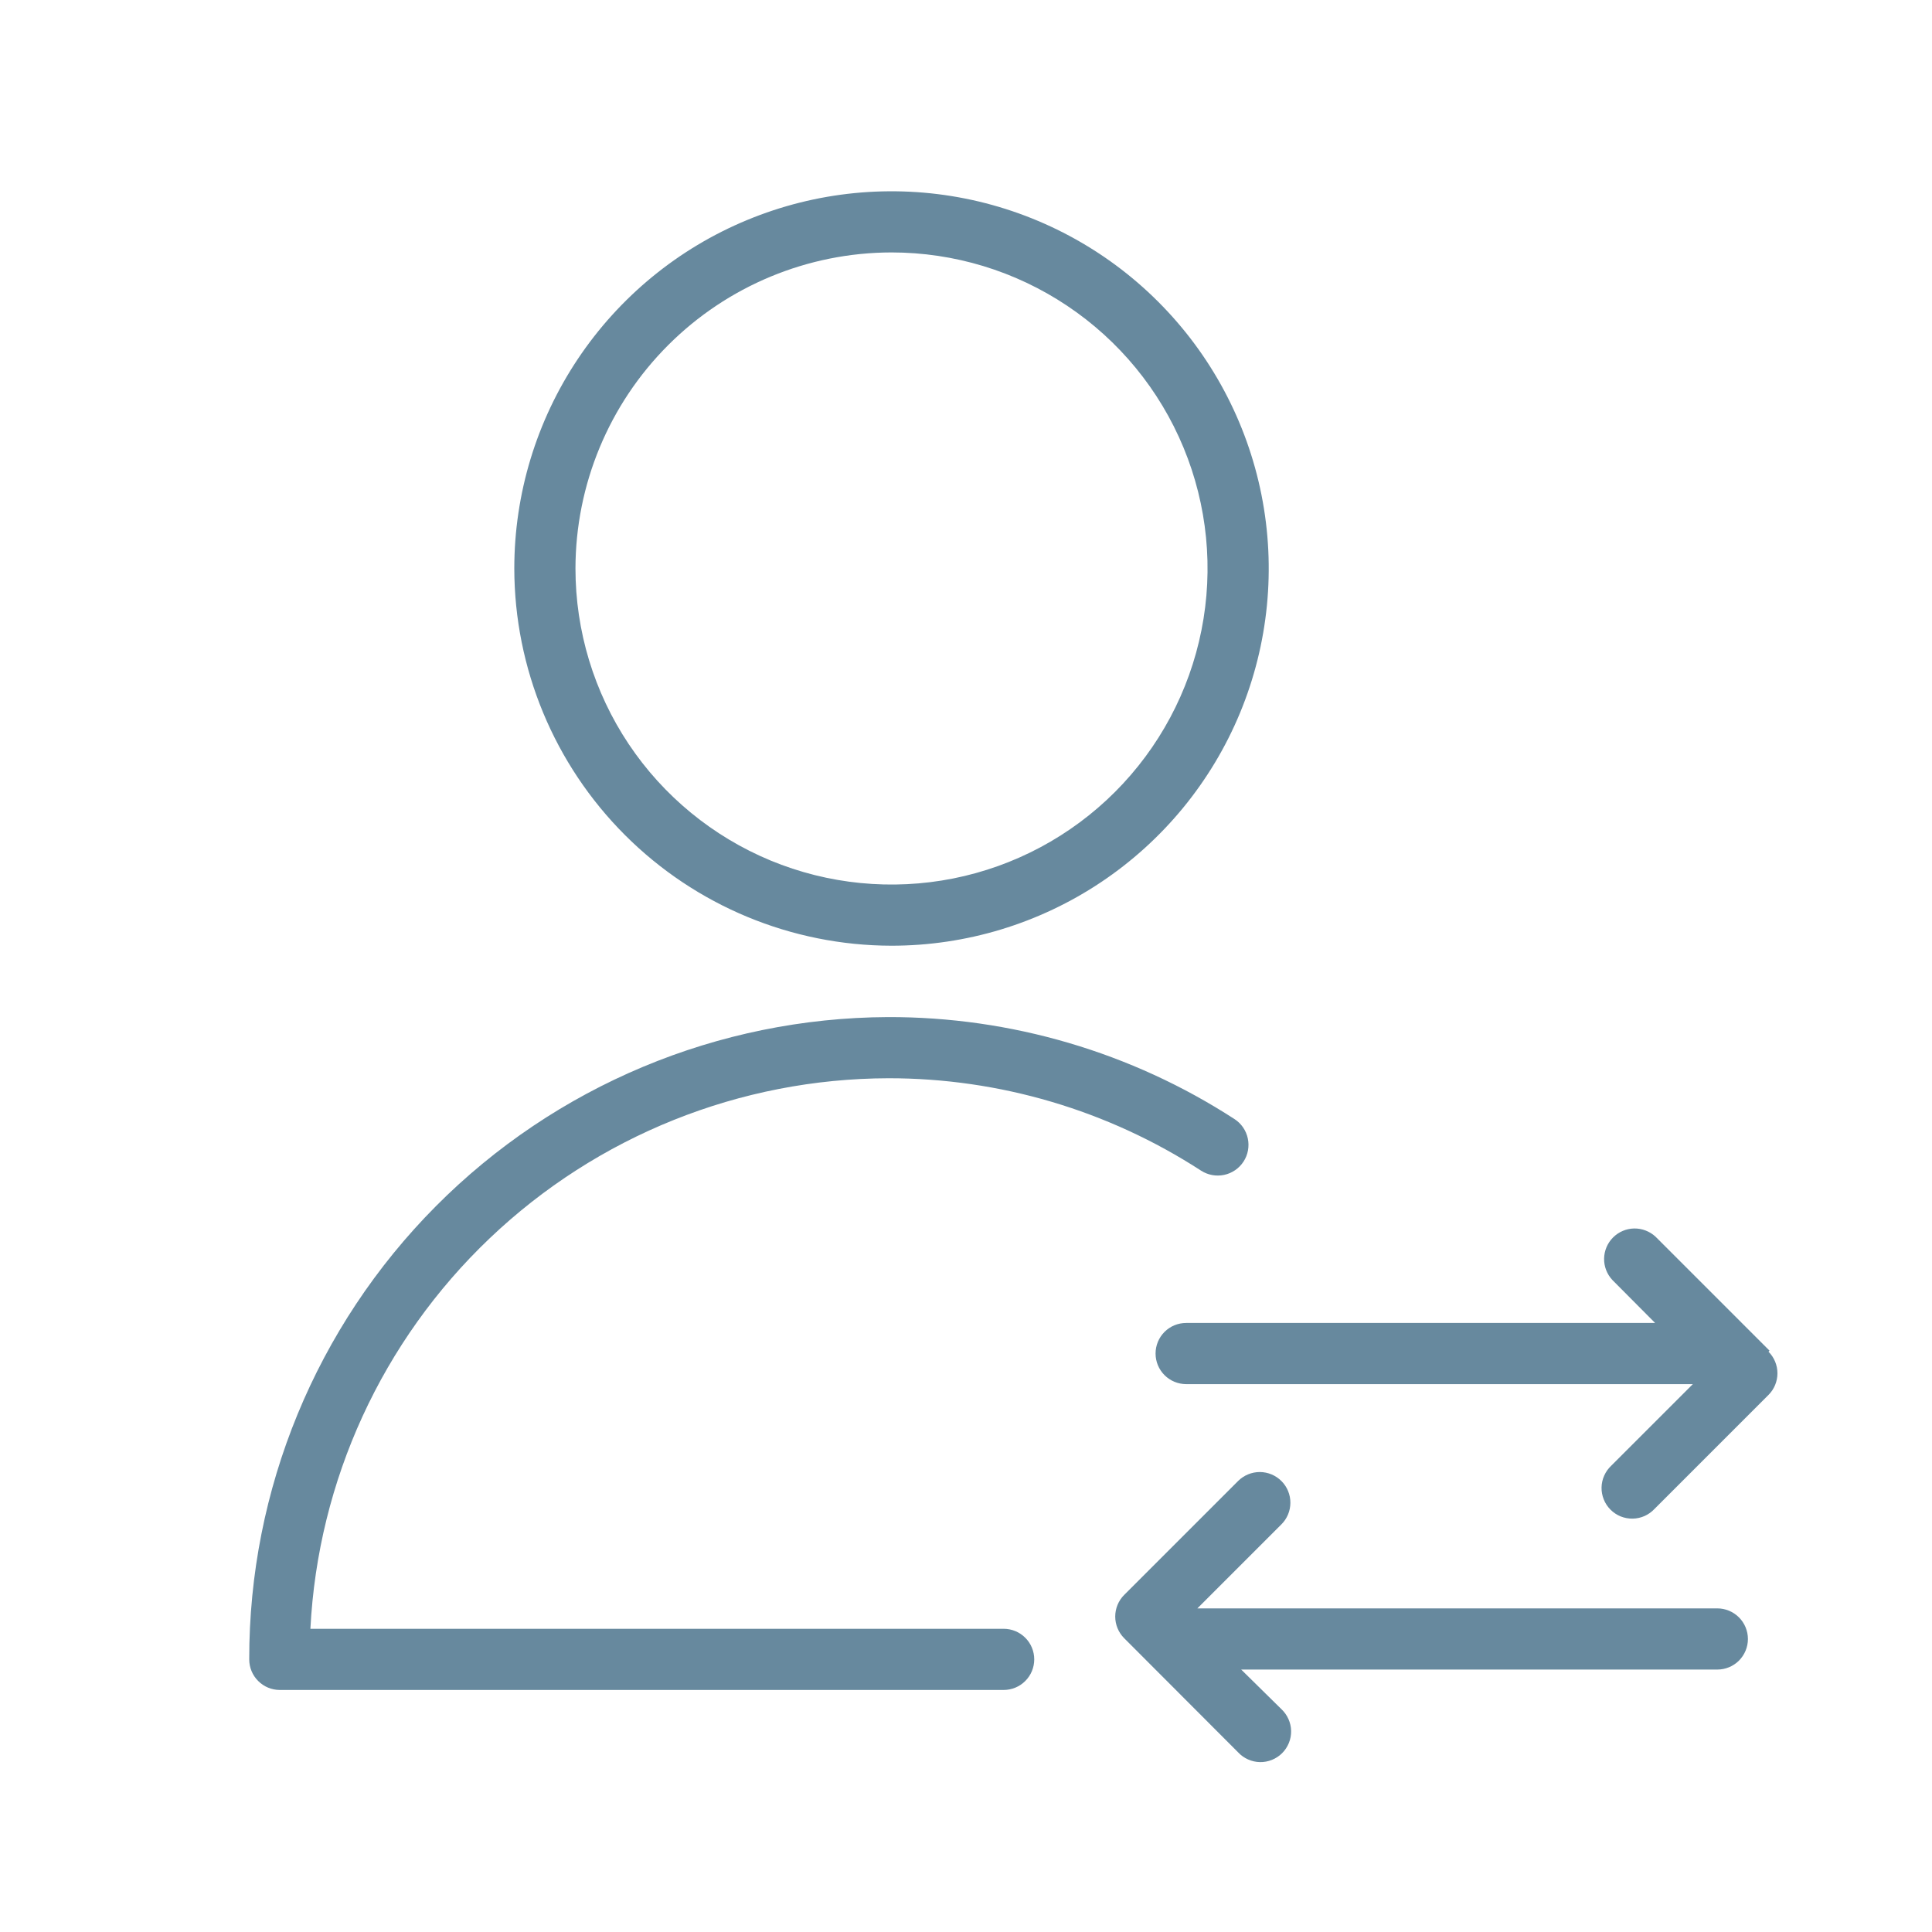
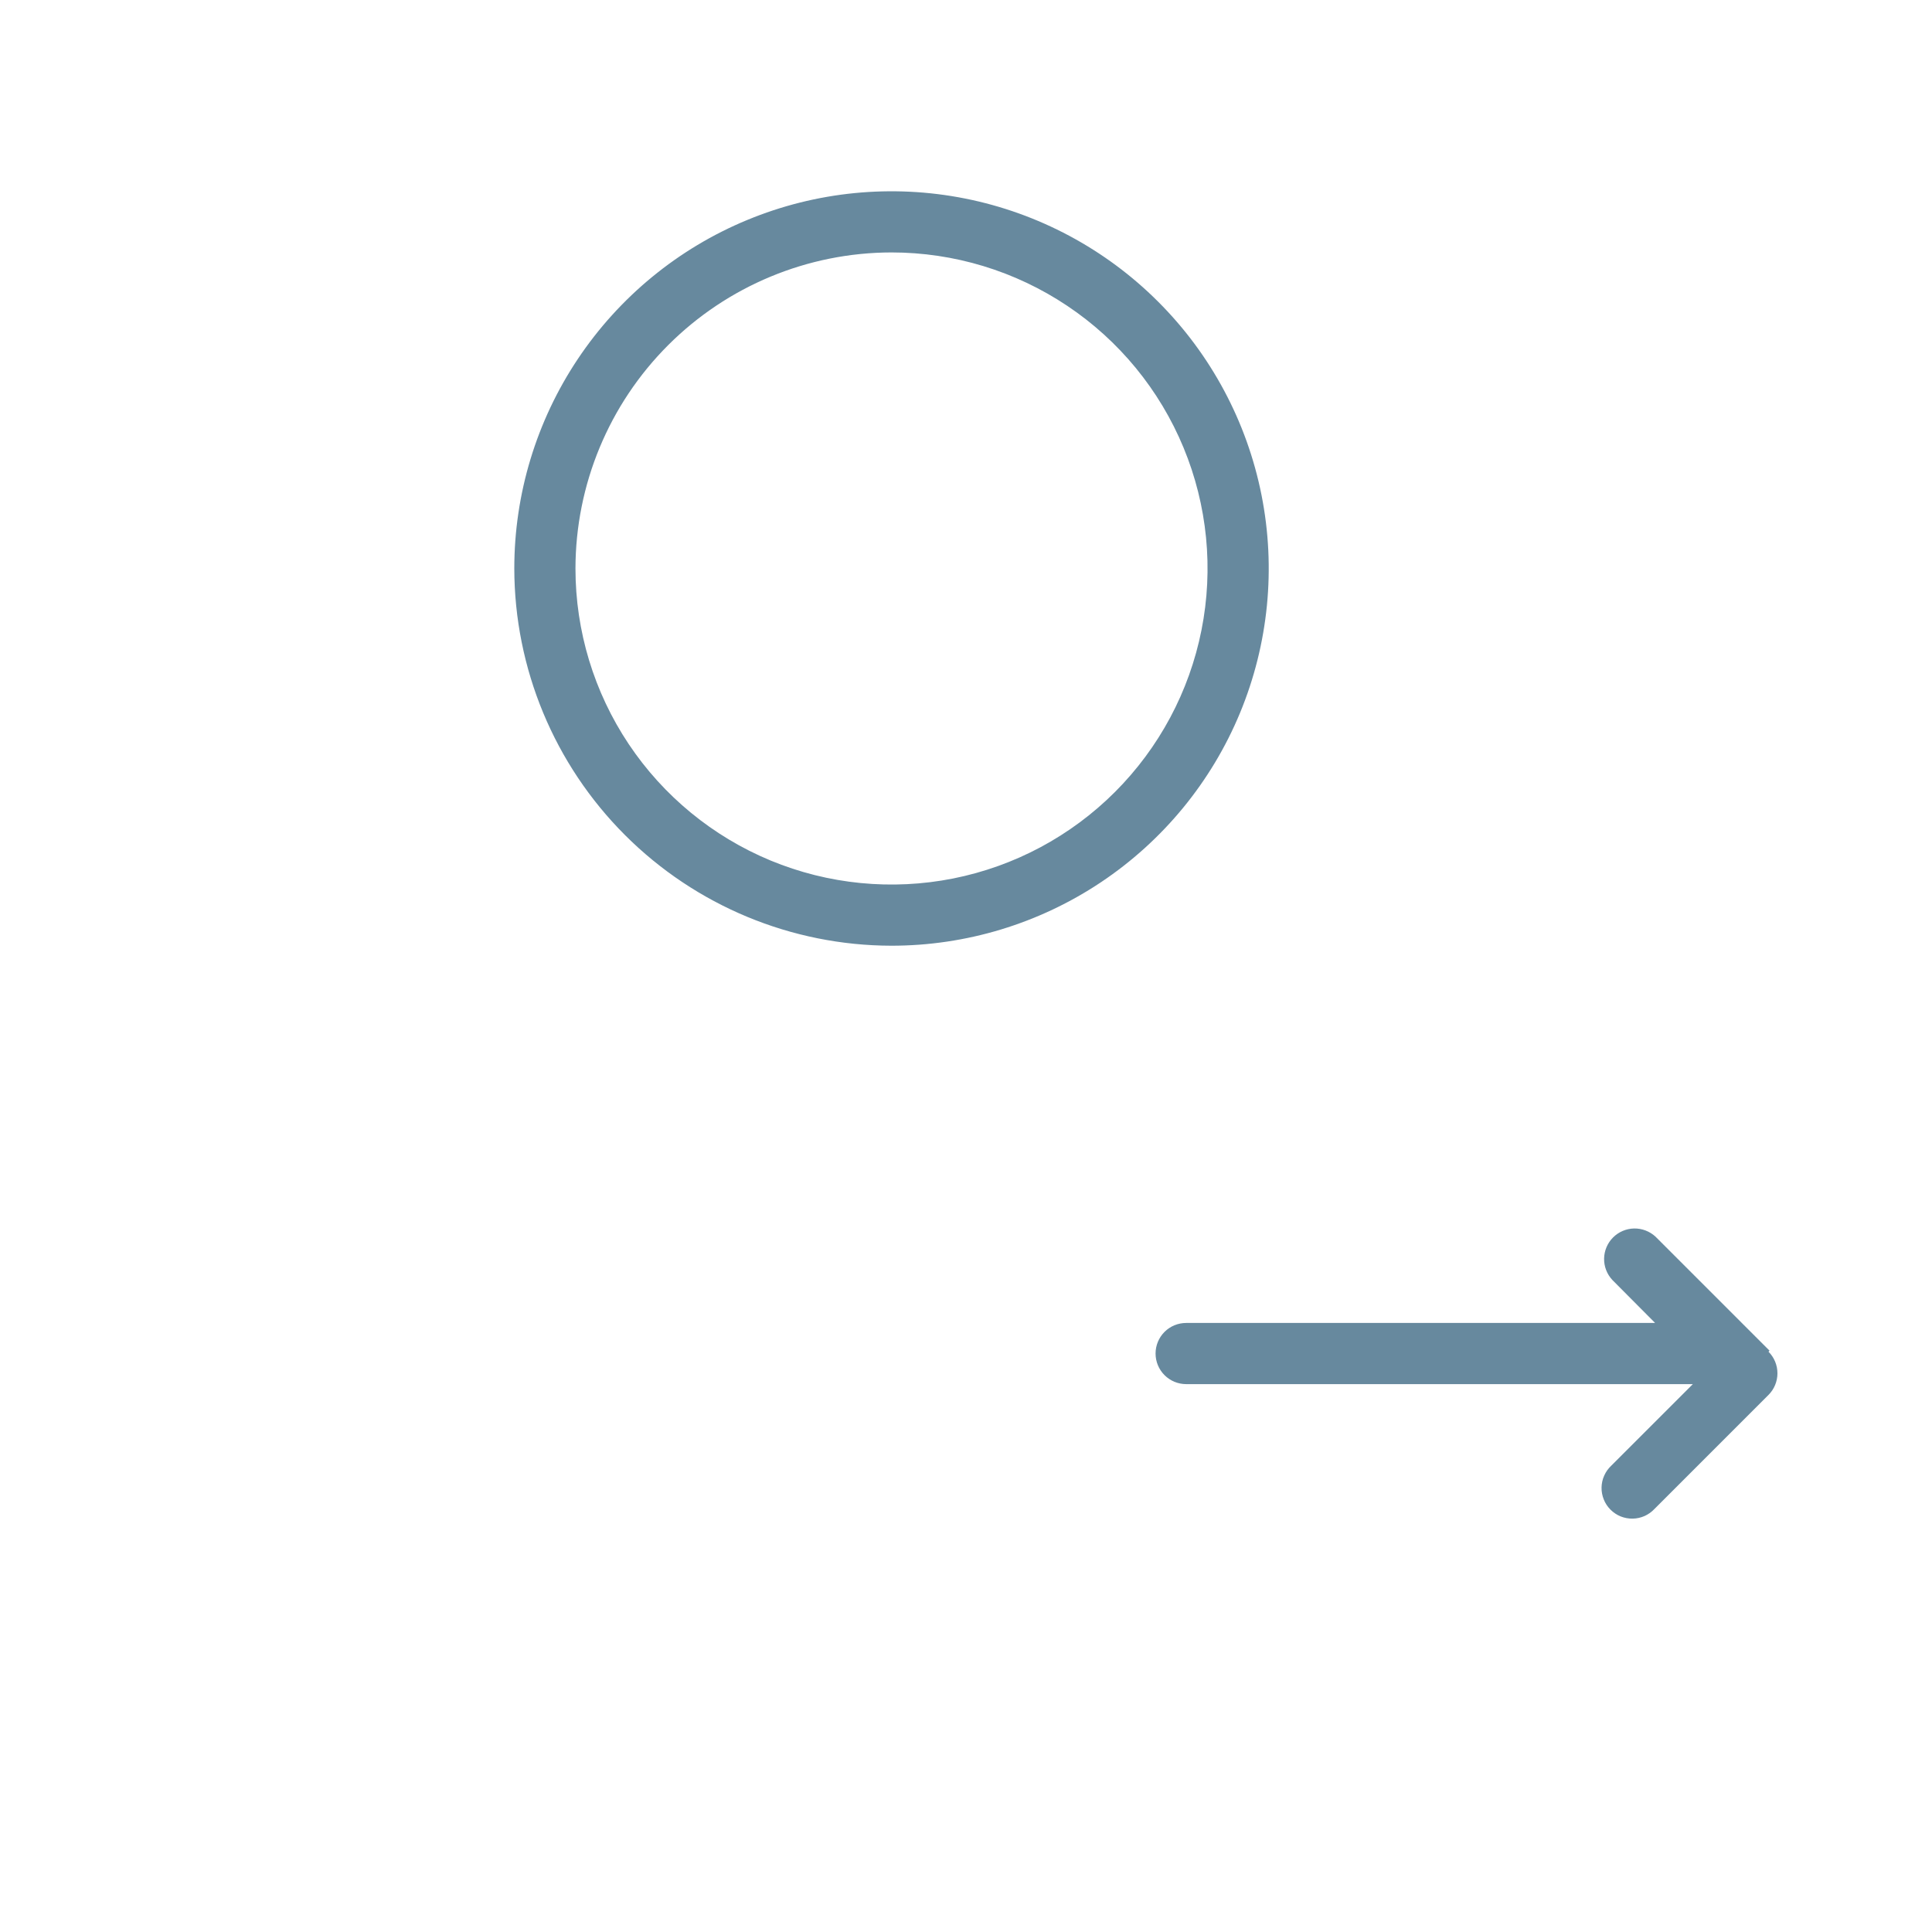
<svg xmlns="http://www.w3.org/2000/svg" width="50" height="50" viewBox="0 0 50 50" fill="none">
-   <path d="M25.975 42.153H8.033C8.229 38.315 9.889 34.697 12.673 32.047C15.456 29.396 19.15 27.914 22.993 27.905C25.864 27.903 28.674 28.733 31.083 30.296C31.26 30.41 31.475 30.45 31.681 30.406C31.888 30.362 32.068 30.238 32.183 30.061C32.298 29.884 32.337 29.668 32.293 29.462C32.249 29.256 32.125 29.075 31.948 28.961C29.277 27.23 26.16 26.314 22.977 26.322C18.583 26.342 14.377 28.102 11.279 31.218C8.181 34.334 6.444 38.551 6.45 42.945C6.45 43.154 6.533 43.356 6.682 43.504C6.83 43.653 7.031 43.736 7.241 43.736H25.975C26.184 43.736 26.386 43.653 26.534 43.504C26.683 43.356 26.766 43.154 26.766 42.945C26.766 42.735 26.683 42.533 26.534 42.385C26.386 42.236 26.184 42.153 25.975 42.153Z" fill="#67899E" />
  <path d="M23.072 24.475C25.003 24.475 26.89 23.903 28.496 22.83C30.101 21.757 31.353 20.233 32.092 18.449C32.83 16.665 33.024 14.702 32.647 12.808C32.27 10.915 31.341 9.175 29.975 7.81C28.61 6.444 26.87 5.515 24.977 5.138C23.083 4.761 21.12 4.955 19.336 5.694C17.552 6.432 16.028 7.684 14.955 9.289C13.882 10.895 13.31 12.782 13.31 14.713C13.314 17.301 14.344 19.781 16.174 21.611C18.004 23.441 20.484 24.471 23.072 24.475ZM23.072 6.533C24.69 6.533 26.271 7.013 27.616 7.912C28.962 8.811 30.01 10.088 30.629 11.583C31.248 13.077 31.41 14.722 31.094 16.308C30.779 17.895 30 19.352 28.856 20.496C27.712 21.64 26.255 22.419 24.668 22.735C23.081 23.05 21.437 22.889 19.942 22.27C18.448 21.65 17.17 20.602 16.271 19.257C15.373 17.912 14.893 16.331 14.893 14.713C14.896 12.544 15.758 10.466 17.292 8.932C18.825 7.399 20.904 6.536 23.072 6.533V6.533Z" fill="#67899E" />
  <path d="M45.795 34.955L42.845 32.005C42.695 31.866 42.496 31.79 42.291 31.793C42.086 31.797 41.891 31.88 41.746 32.025C41.601 32.17 41.518 32.365 41.514 32.571C41.51 32.776 41.587 32.974 41.726 33.124L42.834 34.238H30.698C30.488 34.238 30.286 34.321 30.138 34.469C29.989 34.618 29.906 34.819 29.906 35.029C29.906 35.239 29.989 35.44 30.138 35.589C30.286 35.737 30.488 35.821 30.698 35.821H43.811L41.7 37.931C41.622 38.004 41.56 38.091 41.517 38.188C41.473 38.285 41.45 38.39 41.448 38.497C41.446 38.603 41.466 38.708 41.506 38.807C41.545 38.906 41.605 38.995 41.68 39.07C41.755 39.145 41.845 39.205 41.943 39.245C42.042 39.284 42.147 39.304 42.254 39.302C42.36 39.3 42.465 39.277 42.562 39.234C42.659 39.19 42.746 39.128 42.819 39.05L45.769 36.1C45.917 35.952 46 35.751 46 35.541C46 35.331 45.917 35.13 45.769 34.982L45.795 34.955Z" fill="#67899E" />
-   <path d="M44.444 41.625H30.988L33.162 39.451C33.311 39.303 33.395 39.101 33.395 38.891C33.396 38.681 33.313 38.479 33.164 38.33C33.016 38.181 32.815 38.097 32.604 38.096C32.394 38.096 32.192 38.179 32.043 38.327L29.093 41.277C28.945 41.425 28.862 41.627 28.862 41.836C28.862 42.046 28.945 42.247 29.093 42.396L32.043 45.351C32.115 45.429 32.203 45.491 32.3 45.534C32.397 45.578 32.502 45.601 32.608 45.603C32.715 45.605 32.82 45.585 32.919 45.545C33.017 45.505 33.107 45.446 33.182 45.371C33.257 45.296 33.316 45.206 33.356 45.108C33.396 45.009 33.416 44.904 33.414 44.797C33.412 44.691 33.389 44.586 33.345 44.489C33.302 44.392 33.24 44.305 33.162 44.232L32.122 43.208H44.444C44.654 43.208 44.855 43.125 45.004 42.977C45.152 42.828 45.236 42.627 45.236 42.417C45.236 42.207 45.152 42.006 45.004 41.857C44.855 41.709 44.654 41.625 44.444 41.625Z" fill="#67899E" />
</svg>